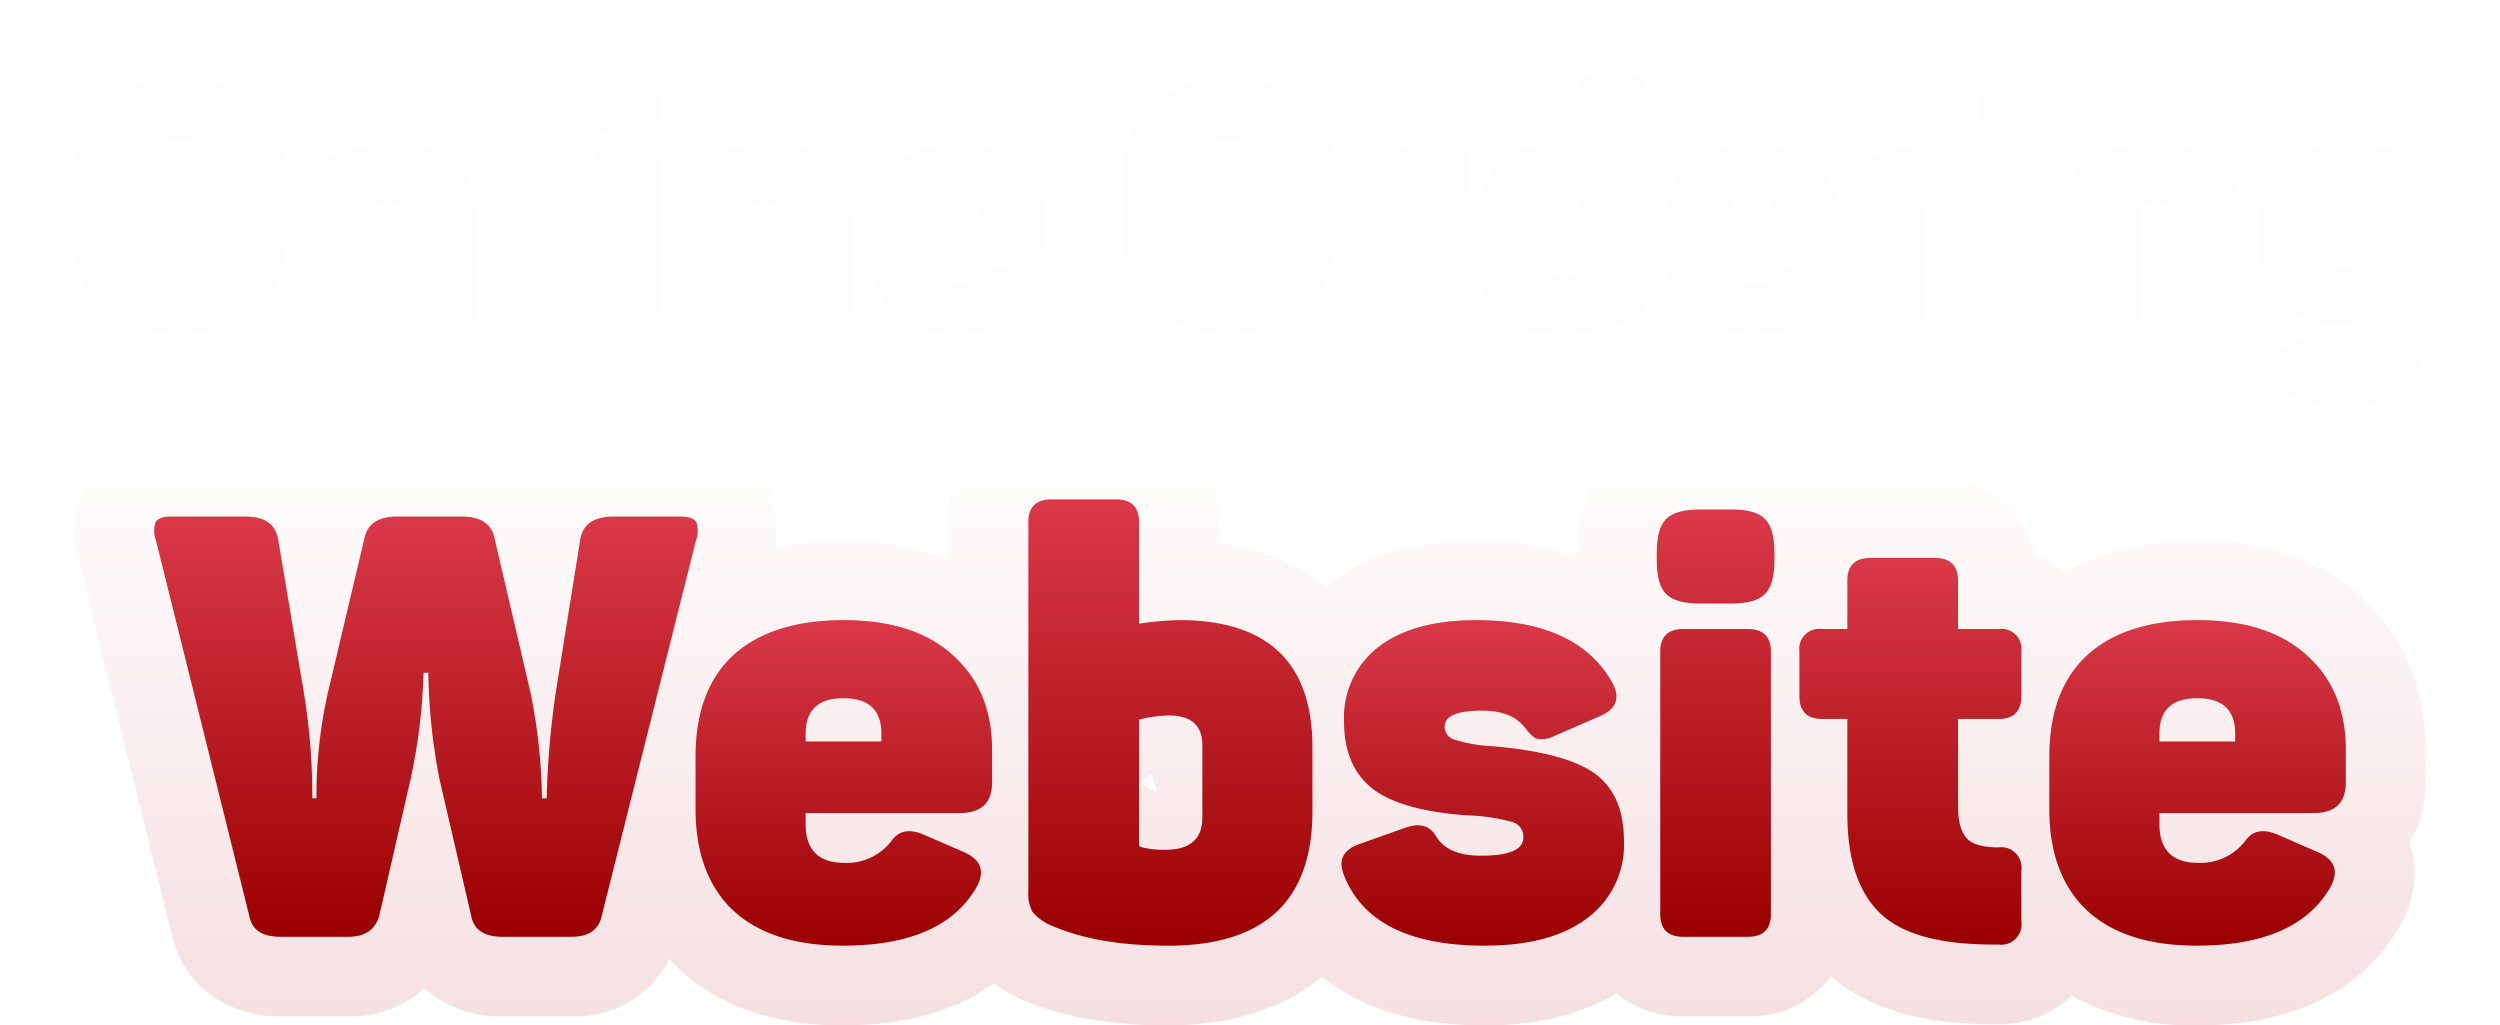
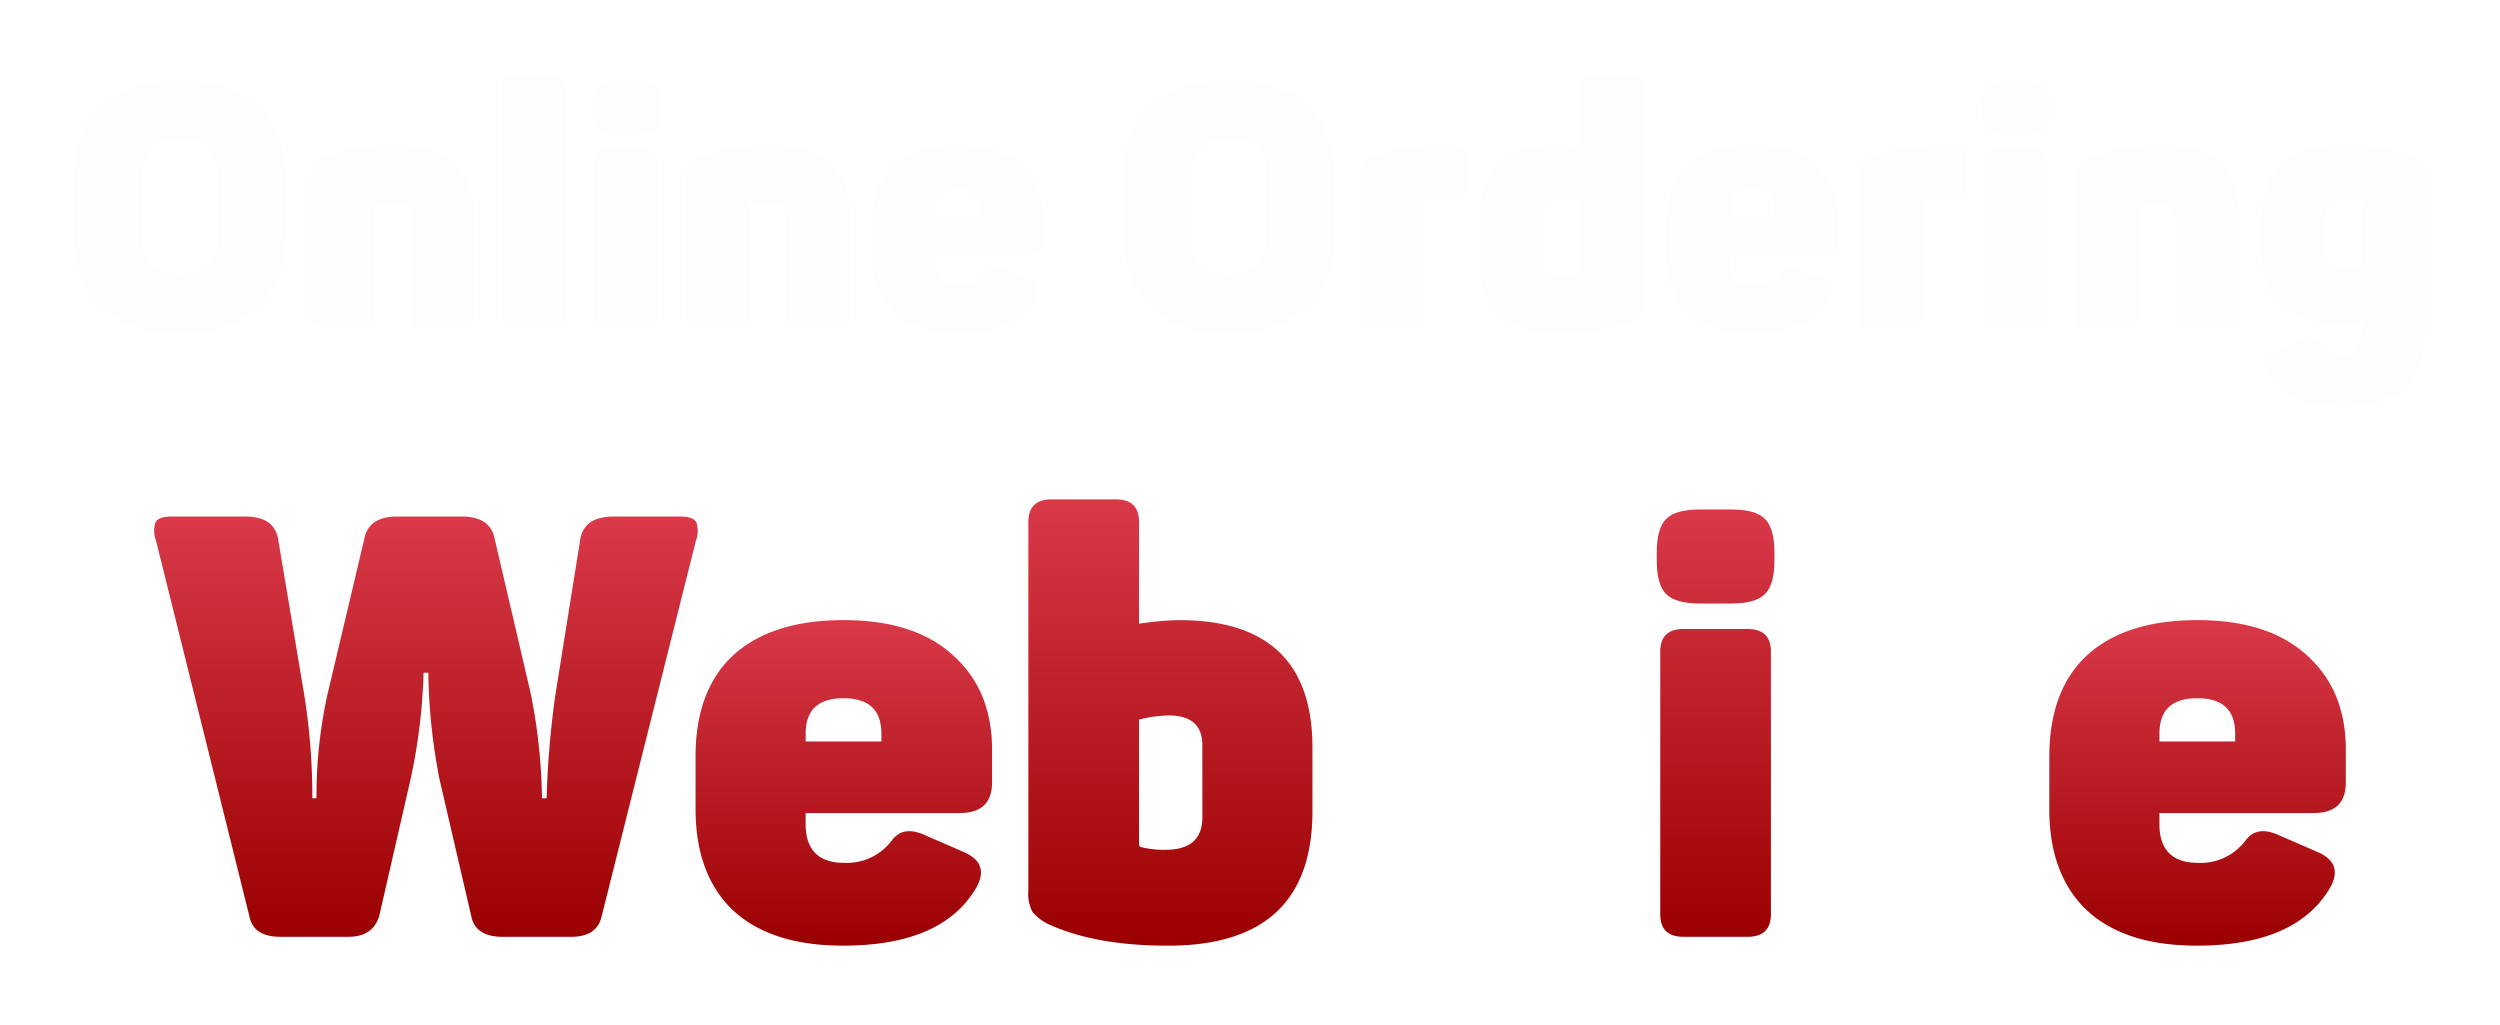
<svg xmlns="http://www.w3.org/2000/svg" width="319.001" height="130.835" viewBox="0 0 319.001 130.835">
  <defs>
    <linearGradient id="linear-gradient" x1="0.5" x2="0.5" y2="1" gradientUnits="objectBoundingBox">
      <stop offset="0" stop-color="#fff" />
      <stop offset="1" stop-color="#f5dfe1" />
    </linearGradient>
    <linearGradient id="linear-gradient-2" x1="0.5" x2="0.5" y2="1" gradientUnits="objectBoundingBox">
      <stop offset="0" stop-color="#d93949" />
      <stop offset="1" stop-color="#9a0000" />
    </linearGradient>
    <filter id="Union_14" x="0" y="0" width="319.001" height="61.435" filterUnits="userSpaceOnUse">
      <feOffset dy="3" input="SourceAlpha" />
      <feGaussianBlur stdDeviation="3" result="blur" />
      <feFlood flood-color="#aa1423" />
      <feComposite operator="in" in2="blur" />
      <feComposite in="SourceGraphic" />
    </filter>
  </defs>
  <g id="Group_31191" data-name="Group 31191" transform="translate(-350.5 -96.449)">
    <g id="Group_31189" data-name="Group 31189" transform="translate(192.414 146.25)">
-       <path id="Path_36494" data-name="Path 36494" d="M467.586,45.866c0-7.647-2.685-14.245-7.663-18.971-5.247-5.133-12.471-7.737-21.461-7.737q-9.86,0-16.832,4.141a12.357,12.357,0,0,0-3.889-2.262c-1.334-5.841-6.3-9.811-12.756-9.811h-8.233a14.021,14.021,0,0,0-4.238.708A13.454,13.454,0,0,0,390.473,9.2c-2.774-2.758-6.663-4.165-11.552-4.165h-3.775c-1.847,0-7.444,0-11.666,4.206-2.766,2.782-4.173,6.671-4.173,11.552v.48a37.109,37.109,0,0,0-12.886-2.115c-7.761,0-14.131,1.936-18.939,5.76l-.065.057c-.049.041-.089.106-.146.146A26.157,26.157,0,0,0,313.6,19.467V16.791A12.648,12.648,0,0,0,300.481,3.75h-8.233a12.648,12.648,0,0,0-13.114,13.041v4.93a34.217,34.217,0,0,0-13.423-2.563A37.751,37.751,0,0,0,257,20.216a13.17,13.17,0,0,0-1.2-8.363c-1.253-2.2-4.336-5.906-10.958-5.906h-8.388a14.9,14.9,0,0,0-9.738,3.311,14.954,14.954,0,0,0-9.746-3.311h-8.16a15.154,15.154,0,0,0-9.77,3.287,14.961,14.961,0,0,0-9.705-3.287h-9.3a12.158,12.158,0,0,0-11.243,6.435,13.042,13.042,0,0,0-.659,9.274l11.886,47.851C181.463,75.82,186.9,79.9,193.853,79.9h8.688a13.9,13.9,0,0,0,9.681-3.62,14.552,14.552,0,0,0,9.957,3.62h8.835a13.518,13.518,0,0,0,12.5-7.362c.13.146.22.317.35.456,5.215,5.337,12.536,8.046,21.778,8.046,8.892,0,14.977-2.3,19.248-5.377a20.842,20.842,0,0,0,3.3,1.969c5.288,2.286,11.479,3.409,18.931,3.409,8.241,0,14.855-2.245,19.7-6.248,4.336,3.571,10.812,6.248,20.729,6.248,6.7,0,12.3-1.432,16.815-4.092a13.235,13.235,0,0,0,8.5,2.953h8.233a12.833,12.833,0,0,0,10.641-5.182c.13.114.22.268.358.382,4.743,3.9,11.414,5.792,20.281,5.792h.675a13.079,13.079,0,0,0,9.339-3.653,32.485,32.485,0,0,0,15.986,3.8c15.416,0,22.575-6.842,26.008-12.821a13.069,13.069,0,0,0,1.18-10.5l-.008-.041a14.713,14.713,0,0,0,2.018-7.647ZM303.621,49.99a6.335,6.335,0,0,1,1.481-.984l.561,2.3A7.153,7.153,0,0,1,303.621,49.99Z" transform="translate(0)" fill="url(#linear-gradient)" />
      <g id="Group_31188" data-name="Group 31188" transform="translate(177.761 13.919)">
        <g id="Group_31181" data-name="Group 31181" transform="translate(0 2.188)">
          <path id="Path_36495" data-name="Path 36495" d="M235.913,5.269c1.131,0,1.814.228,2.115.757a3.536,3.536,0,0,1-.073,2.343L225.939,56.252c-.374,1.733-1.66,2.644-3.848,2.644h-8.835c-2.188,0-3.547-.83-3.929-2.5l-4.084-17.6a76.391,76.391,0,0,1-1.432-13.594h-.6A73.435,73.435,0,0,1,201.55,38.8l-4,17.45c-.529,1.733-1.814,2.644-3.929,2.644h-8.68c-2.27,0-3.555-.83-3.929-2.5L169.074,8.369a3.607,3.607,0,0,1-.081-2.343c.3-.529.984-.757,2.115-.757h9.29c2.5,0,3.856.911,4.239,2.8l3.319,19.785a81.778,81.778,0,0,1,1.058,13.366h.529a60.256,60.256,0,0,1,1.432-13.366L195.66,8.068c.374-1.887,1.806-2.8,4.222-2.8h8.16c2.416,0,3.856.911,4.23,2.8l4.613,19.785a72.121,72.121,0,0,1,1.432,13.366h.6a112.907,112.907,0,0,1,1.139-13.366l3.165-19.785c.382-1.887,1.814-2.8,4.3-2.8Z" transform="translate(-168.837 -5.269)" fill="url(#linear-gradient-2)" />
        </g>
        <g id="Group_31182" data-name="Group 31182" transform="translate(69.077 15.408)">
          <path id="Path_36496" data-name="Path 36496" d="M177.328,24.336c0-5.662,1.586-9.966,4.832-12.984,3.246-2.945,7.932-4.458,14.049-4.458,6.264,0,11.023,1.586,14.342,4.832,3.1,2.945,4.613,6.874,4.613,11.707v4.149c0,2.644-1.367,3.929-4.157,3.929h-19.63v1.44c0,3.246,1.66,4.914,4.906,4.914a7.166,7.166,0,0,0,6.044-2.8c.976-1.359,2.335-1.586,4.222-.757l5.215,2.27c2.034.976,2.489,2.416,1.432,4.377-2.872,4.987-8.534,7.476-17.06,7.476q-9.64,0-14.505-4.979-4.308-4.539-4.3-12.471ZM201.042,21.4c0-3.026-1.586-4.539-4.832-4.539s-4.832,1.513-4.832,4.539v.976h9.665Z" transform="translate(-177.328 -6.894)" fill="url(#linear-gradient-2)" />
        </g>
        <g id="Group_31183" data-name="Group 31183" transform="translate(111.543)">
          <path id="Path_36497" data-name="Path 36497" d="M193.726,5c1.961,0,2.945.984,2.945,2.872V20.864a38.533,38.533,0,0,1,5.133-.456c11.332,0,16.994,5.442,16.994,16.238V44.8c0,11.414-6.118,17.149-18.426,17.149-5.971,0-10.877-.83-14.879-2.571a6.165,6.165,0,0,1-2.416-1.733,4.927,4.927,0,0,1-.529-2.717V7.872c0-1.887.984-2.872,2.945-2.872Zm11.023,31.345c0-2.5-1.432-3.775-4.3-3.775a16.764,16.764,0,0,0-3.775.529V48.954a.468.468,0,0,0,.147.382,11.158,11.158,0,0,0,3.246.374c3.1,0,4.686-1.359,4.686-4.157Z" transform="translate(-182.548 -5)" fill="url(#linear-gradient-2)" />
        </g>
        <g id="Group_31184" data-name="Group 31184" transform="translate(151.504 15.408)">
-           <path id="Path_36498" data-name="Path 36498" d="M192.006,10.449c2.945-2.343,7.1-3.555,12.618-3.555,8.68,0,14.5,2.717,17.442,8.078.976,1.887.447,3.246-1.586,4.157l-5.743,2.489A3.439,3.439,0,0,1,212.32,22c-.3-.073-.83-.6-1.505-1.44-1.131-1.432-2.945-2.115-5.434-2.115q-4.759,0-4.759,2.042a1.681,1.681,0,0,0,1.285,1.66,18.421,18.421,0,0,0,4.906.838c6.036.529,10.34,1.66,12.837,3.392,2.563,1.814,3.848,4.686,3.848,8.688a11.621,11.621,0,0,1-4.531,9.738c-3.091,2.424-7.55,3.628-13.212,3.628-9.673,0-15.636-3.018-17.979-8.981-.757-1.9-.154-3.173,1.814-3.929l5.963-2.123c1.9-.675,3.181-.3,4.011,1.139.984,1.586,2.872,2.416,5.662,2.416,3.628,0,5.434-.757,5.434-2.343a1.917,1.917,0,0,0-1.432-1.961,23.49,23.49,0,0,0-5.735-.838c-5.141-.374-8.924-1.35-11.414-2.937q-4.307-2.843-4.3-9.071A11.359,11.359,0,0,1,192.006,10.449Z" transform="translate(-187.46 -6.894)" fill="url(#linear-gradient-2)" />
-         </g>
+           </g>
        <g id="Group_31185" data-name="Group 31185" transform="translate(191.723 1.285)">
          <path id="Path_36499" data-name="Path 36499" d="M201.841,5.158c2.115,0,3.547.374,4.377,1.212s1.212,2.262,1.212,4.377v.83c0,2.115-.383,3.547-1.212,4.377s-2.262,1.212-4.377,1.212h-3.775c-2.188,0-3.628-.382-4.458-1.212s-1.2-2.262-1.2-4.377v-.83c0-2.115.374-3.547,1.2-4.377s2.27-1.212,4.458-1.212Zm2.188,15.253c1.961,0,2.945.984,2.945,2.872V56.825c0,1.879-.984,2.864-2.945,2.864H195.8c-1.969,0-2.945-.984-2.945-2.864V23.283c0-1.887.976-2.872,2.945-2.872Z" transform="translate(-192.404 -5.158)" fill="url(#linear-gradient-2)" />
        </g>
        <g id="Group_31186" data-name="Group 31186" transform="translate(209.93 7.476)">
-           <path id="Path_36500" data-name="Path 36500" d="M211.937,5.919c1.969,0,2.945.984,2.945,2.872v6.191H220.1a2.554,2.554,0,0,1,2.864,2.872v5.662c0,1.969-.976,2.945-2.864,2.945h-5.215v11.1c0,2.042.382,3.4,1.212,4.23.675.683,2.034,1.058,3.921,1.058a2.6,2.6,0,0,1,2.945,2.945V52.29a2.6,2.6,0,0,1-2.945,2.953c-6.72.073-11.552-1.058-14.5-3.482-3.173-2.636-4.759-7.021-4.759-13.212V26.46h-3.246c-1.887,0-2.872-.976-2.872-2.945V17.853a2.56,2.56,0,0,1,2.872-2.872h3.246V8.791c0-1.887.976-2.872,2.945-2.872Z" transform="translate(-194.642 -5.919)" fill="url(#linear-gradient-2)" />
-         </g>
+           </g>
        <g id="Group_31187" data-name="Group 31187" transform="translate(241.82 15.408)">
          <path id="Path_36501" data-name="Path 36501" d="M198.562,24.336c0-5.662,1.586-9.966,4.84-12.984,3.246-2.945,7.924-4.458,14.041-4.458,6.264,0,11.023,1.586,14.351,4.832,3.1,2.945,4.6,6.874,4.6,11.707v4.149c0,2.644-1.359,3.929-4.149,3.929H212.612v1.44c0,3.246,1.66,4.914,4.905,4.914a7.166,7.166,0,0,0,6.044-2.8c.976-1.359,2.335-1.586,4.23-.757l5.215,2.27c2.034.976,2.489,2.416,1.432,4.377-2.872,4.987-8.542,7.476-17.068,7.476q-9.628,0-14.5-4.979-4.32-4.539-4.312-12.471ZM222.276,21.4c0-3.026-1.586-4.539-4.832-4.539s-4.832,1.513-4.832,4.539v.976h9.664Z" transform="translate(-198.562 -6.894)" fill="url(#linear-gradient-2)" />
        </g>
      </g>
    </g>
    <g transform="matrix(1, 0, 0, 1, 350.5, 96.45)" filter="url(#Union_14)">
      <path id="Union_14-2" data-name="Union 14" d="M832.705-14102.9c-.664-1.047-.4-1.878.823-2.534l3.68-1.8a1.7,1.7,0,0,1,2.36.433,3.552,3.552,0,0,0,2.853,1.58c1.611,0,2.4-.834,2.4-2.538v-1.753a20.2,20.2,0,0,1-2.981.259q-9.838,0-9.834-9.4v-3.5c0-6.6,3.535-9.887,10.672-9.887a20.423,20.423,0,0,1,8.62,1.486,3.227,3.227,0,0,1,1.395.966,2.826,2.826,0,0,1,.309,1.568v19.338c0,6.743-3.5,10.107-10.547,10.107Q835.438-14098.566,832.705-14102.9Zm7.481-19.647v4.074c0,1.438.83,2.183,2.491,2.183l2.144-.224v-8.045c0-.132-.039-.174-.131-.213a6.579,6.579,0,0,0-1.8-.178C841.1-14124.945,840.186-14124.154,840.186-14122.543Zm-81.536,11.687a10.056,10.056,0,0,1-2.488-7.222v-3.847c0-3.287.916-5.778,2.8-7.531,1.87-1.7,4.585-2.576,8.127-2.576,3.641,0,6.392.912,8.312,2.8a8.93,8.93,0,0,1,2.665,6.782v2.4c0,1.529-.781,2.275-2.4,2.275H764.293v.834a2.525,2.525,0,0,0,2.85,2.839,4.147,4.147,0,0,0,3.5-1.618c.564-.792,1.352-.916,2.452-.434l3.017,1.313a1.612,1.612,0,0,1,.83,2.534c-1.672,2.892-4.947,4.329-9.891,4.329C763.334-14107.975,760.534-14108.929,758.65-14110.856Zm5.643-12.775v.567h5.6v-.567c0-1.754-.916-2.627-2.8-2.627S764.293-14125.386,764.293-14123.632Zm-32.029,6.21v-4.72c0-6.608,3.272-9.891,9.88-9.891.309,0,1.271.042,2.935.124v-7.428a1.5,1.5,0,0,1,1.711-1.665h4.763a1.493,1.493,0,0,1,1.7,1.665V-14112a2.542,2.542,0,0,1-1.838,2.5,24.793,24.793,0,0,1-9.007,1.525C735.628-14107.975,732.264-14111.122,732.264-14117.422Zm8.177-5.16v5.377c0,1.444.83,2.144,2.491,2.144a8.532,8.532,0,0,0,2.012-.174.2.2,0,0,0,.135-.217v-9.315a9.373,9.373,0,0,0-1.931-.224C741.352-14124.991,740.44-14124.2,740.44-14122.582Zm-50.072,11.325c-2.328-2.144-3.5-5.16-3.5-8.969v-7.875c0-3.808,1.171-6.824,3.5-8.968q3.54-3.28,9.972-3.275c4.248,0,7.57,1.089,9.93,3.275,2.321,2.144,3.5,5.16,3.5,8.968v7.875c0,3.809-1.178,6.825-3.5,8.969-2.36,2.186-5.682,3.282-9.93,3.282Q693.91-14107.975,690.368-14111.257Zm5.16-17.233v8.666c0,2.793,1.622,4.2,4.812,4.2s4.77-1.4,4.77-4.2v-8.666c0-2.8-1.572-4.2-4.77-4.2S695.529-14131.294,695.529-14128.49Zm-38.279,17.634a10.074,10.074,0,0,1-2.495-7.222v-3.847c0-3.287.923-5.778,2.8-7.531,1.877-1.7,4.6-2.576,8.134-2.576,3.631,0,6.385.912,8.312,2.8a8.92,8.92,0,0,1,2.669,6.782v2.4c0,1.529-.791,2.275-2.4,2.275H662.893v.834a2.527,2.527,0,0,0,2.85,2.839,4.152,4.152,0,0,0,3.5-1.618c.564-.792,1.356-.916,2.452-.434l3.017,1.313a1.61,1.61,0,0,1,.823,2.534c-1.664,2.892-4.937,4.329-9.884,4.329C661.938-14107.975,659.134-14108.929,657.25-14110.856Zm5.643-12.775v.567h5.6v-.567c0-1.754-.923-2.627-2.8-2.627S662.893-14125.386,662.893-14123.632ZM556.5-14111.257c-2.321-2.144-3.5-5.16-3.5-8.969v-7.875c0-3.808,1.178-6.824,3.5-8.968,2.36-2.187,5.692-3.275,9.972-3.275,4.248,0,7.581,1.089,9.941,3.275,2.317,2.144,3.5,5.16,3.5,8.968v7.875c0,3.809-1.182,6.825-3.5,8.969-2.36,2.186-5.693,3.282-9.941,3.282C562.192-14107.975,558.86-14109.071,556.5-14111.257Zm5.16-17.233v8.666c0,2.793,1.629,4.2,4.812,4.2s4.777-1.4,4.777-4.2v-8.666c0-2.8-1.579-4.2-4.777-4.2S561.66-14131.294,561.66-14128.49Zm261.1,19.859a1.477,1.477,0,0,1-1.661-1.661v-11.984c0-1.618-.873-2.41-2.619-2.41a7.989,7.989,0,0,0-1.938.174.191.191,0,0,0-.124.185v14.036a1.482,1.482,0,0,1-1.668,1.661h-4.812a1.475,1.475,0,0,1-1.654-1.661v-17.492a2.63,2.63,0,0,1,1.792-2.627,25.291,25.291,0,0,1,9.319-1.621q9.832,0,9.848,9.447v12.293a1.484,1.484,0,0,1-1.672,1.661Zm-24.484,0a1.49,1.49,0,0,1-1.7-1.661v-19.423a1.49,1.49,0,0,1,1.7-1.661h4.77a1.49,1.49,0,0,1,1.7,1.661v19.423a1.49,1.49,0,0,1-1.7,1.661Zm-15.857,0a1.49,1.49,0,0,1-1.7-1.661v-17.72a2.622,2.622,0,0,1,1.828-2.626,27.949,27.949,0,0,1,8.886-1.395h1.352a1.479,1.479,0,0,1,1.664,1.66v3.716a1.5,1.5,0,0,1-1.664,1.711h-1.654a8.938,8.938,0,0,0-2.019.178c-.131,0-.216.081-.216.255v14.221a1.492,1.492,0,0,1-1.711,1.661Zm-63.742,0a1.49,1.49,0,0,1-1.7-1.661v-17.72a2.619,2.619,0,0,1,1.835-2.626,27.857,27.857,0,0,1,8.876-1.395h1.356a1.477,1.477,0,0,1,1.661,1.66v3.716a1.5,1.5,0,0,1-1.661,1.711h-1.654a8.813,8.813,0,0,0-2.012.178c-.142,0-.224.081-.224.255v14.221a1.492,1.492,0,0,1-1.711,1.661Zm-73.161,0a1.477,1.477,0,0,1-1.661-1.661v-11.984c0-1.618-.88-2.41-2.619-2.41a7.939,7.939,0,0,0-1.934.174.2.2,0,0,0-.135.185v14.036a1.477,1.477,0,0,1-1.661,1.661h-4.812a1.475,1.475,0,0,1-1.654-1.661v-17.492a2.628,2.628,0,0,1,1.8-2.627,25.259,25.259,0,0,1,9.316-1.621q9.838,0,9.841,9.447v12.293a1.479,1.479,0,0,1-1.664,1.661Zm-24.491,0a1.49,1.49,0,0,1-1.7-1.661v-19.423a1.49,1.49,0,0,1,1.7-1.661h4.77a1.49,1.49,0,0,1,1.7,1.661v19.423a1.49,1.49,0,0,1-1.7,1.661Zm-11.832,0a1.478,1.478,0,0,1-1.664-1.661v-29.044a1.481,1.481,0,0,1,1.664-1.665H614a1.477,1.477,0,0,1,1.654,1.665v29.044a1.475,1.475,0,0,1-1.654,1.661Zm-11.6,0a1.482,1.482,0,0,1-1.668-1.661v-11.984c0-1.618-.873-2.41-2.619-2.41a7.84,7.84,0,0,0-1.927.174.2.2,0,0,0-.135.185v14.036a1.477,1.477,0,0,1-1.661,1.661h-4.812a1.48,1.48,0,0,1-1.661-1.661v-17.492a2.637,2.637,0,0,1,1.8-2.627,25.258,25.258,0,0,1,9.316-1.621q9.832,0,9.848,9.447v12.293a1.479,1.479,0,0,1-1.664,1.661Zm202-24.633a3.572,3.572,0,0,1-2.577-.7,3.518,3.518,0,0,1-.7-2.537v-.479a3.55,3.55,0,0,1,.7-2.544,3.59,3.59,0,0,1,2.577-.7h2.186a3.579,3.579,0,0,1,2.545.7,3.6,3.6,0,0,1,.7,2.544v.479a3.57,3.57,0,0,1-.7,2.537,3.562,3.562,0,0,1-2.545.7Zm-177.251,0a3.572,3.572,0,0,1-2.577-.7,3.519,3.519,0,0,1-.7-2.537v-.479a3.551,3.551,0,0,1,.7-2.544,3.59,3.59,0,0,1,2.577-.7h2.186a3.532,3.532,0,0,1,2.534.7,3.55,3.55,0,0,1,.7,2.544v.479a3.518,3.518,0,0,1-.7,2.537,3.514,3.514,0,0,1-2.534.7Z" transform="translate(-543.5 14147.5)" fill="#fefdfd" stroke="rgba(0,0,0,0)" stroke-miterlimit="10" stroke-width="1" />
    </g>
  </g>
</svg>